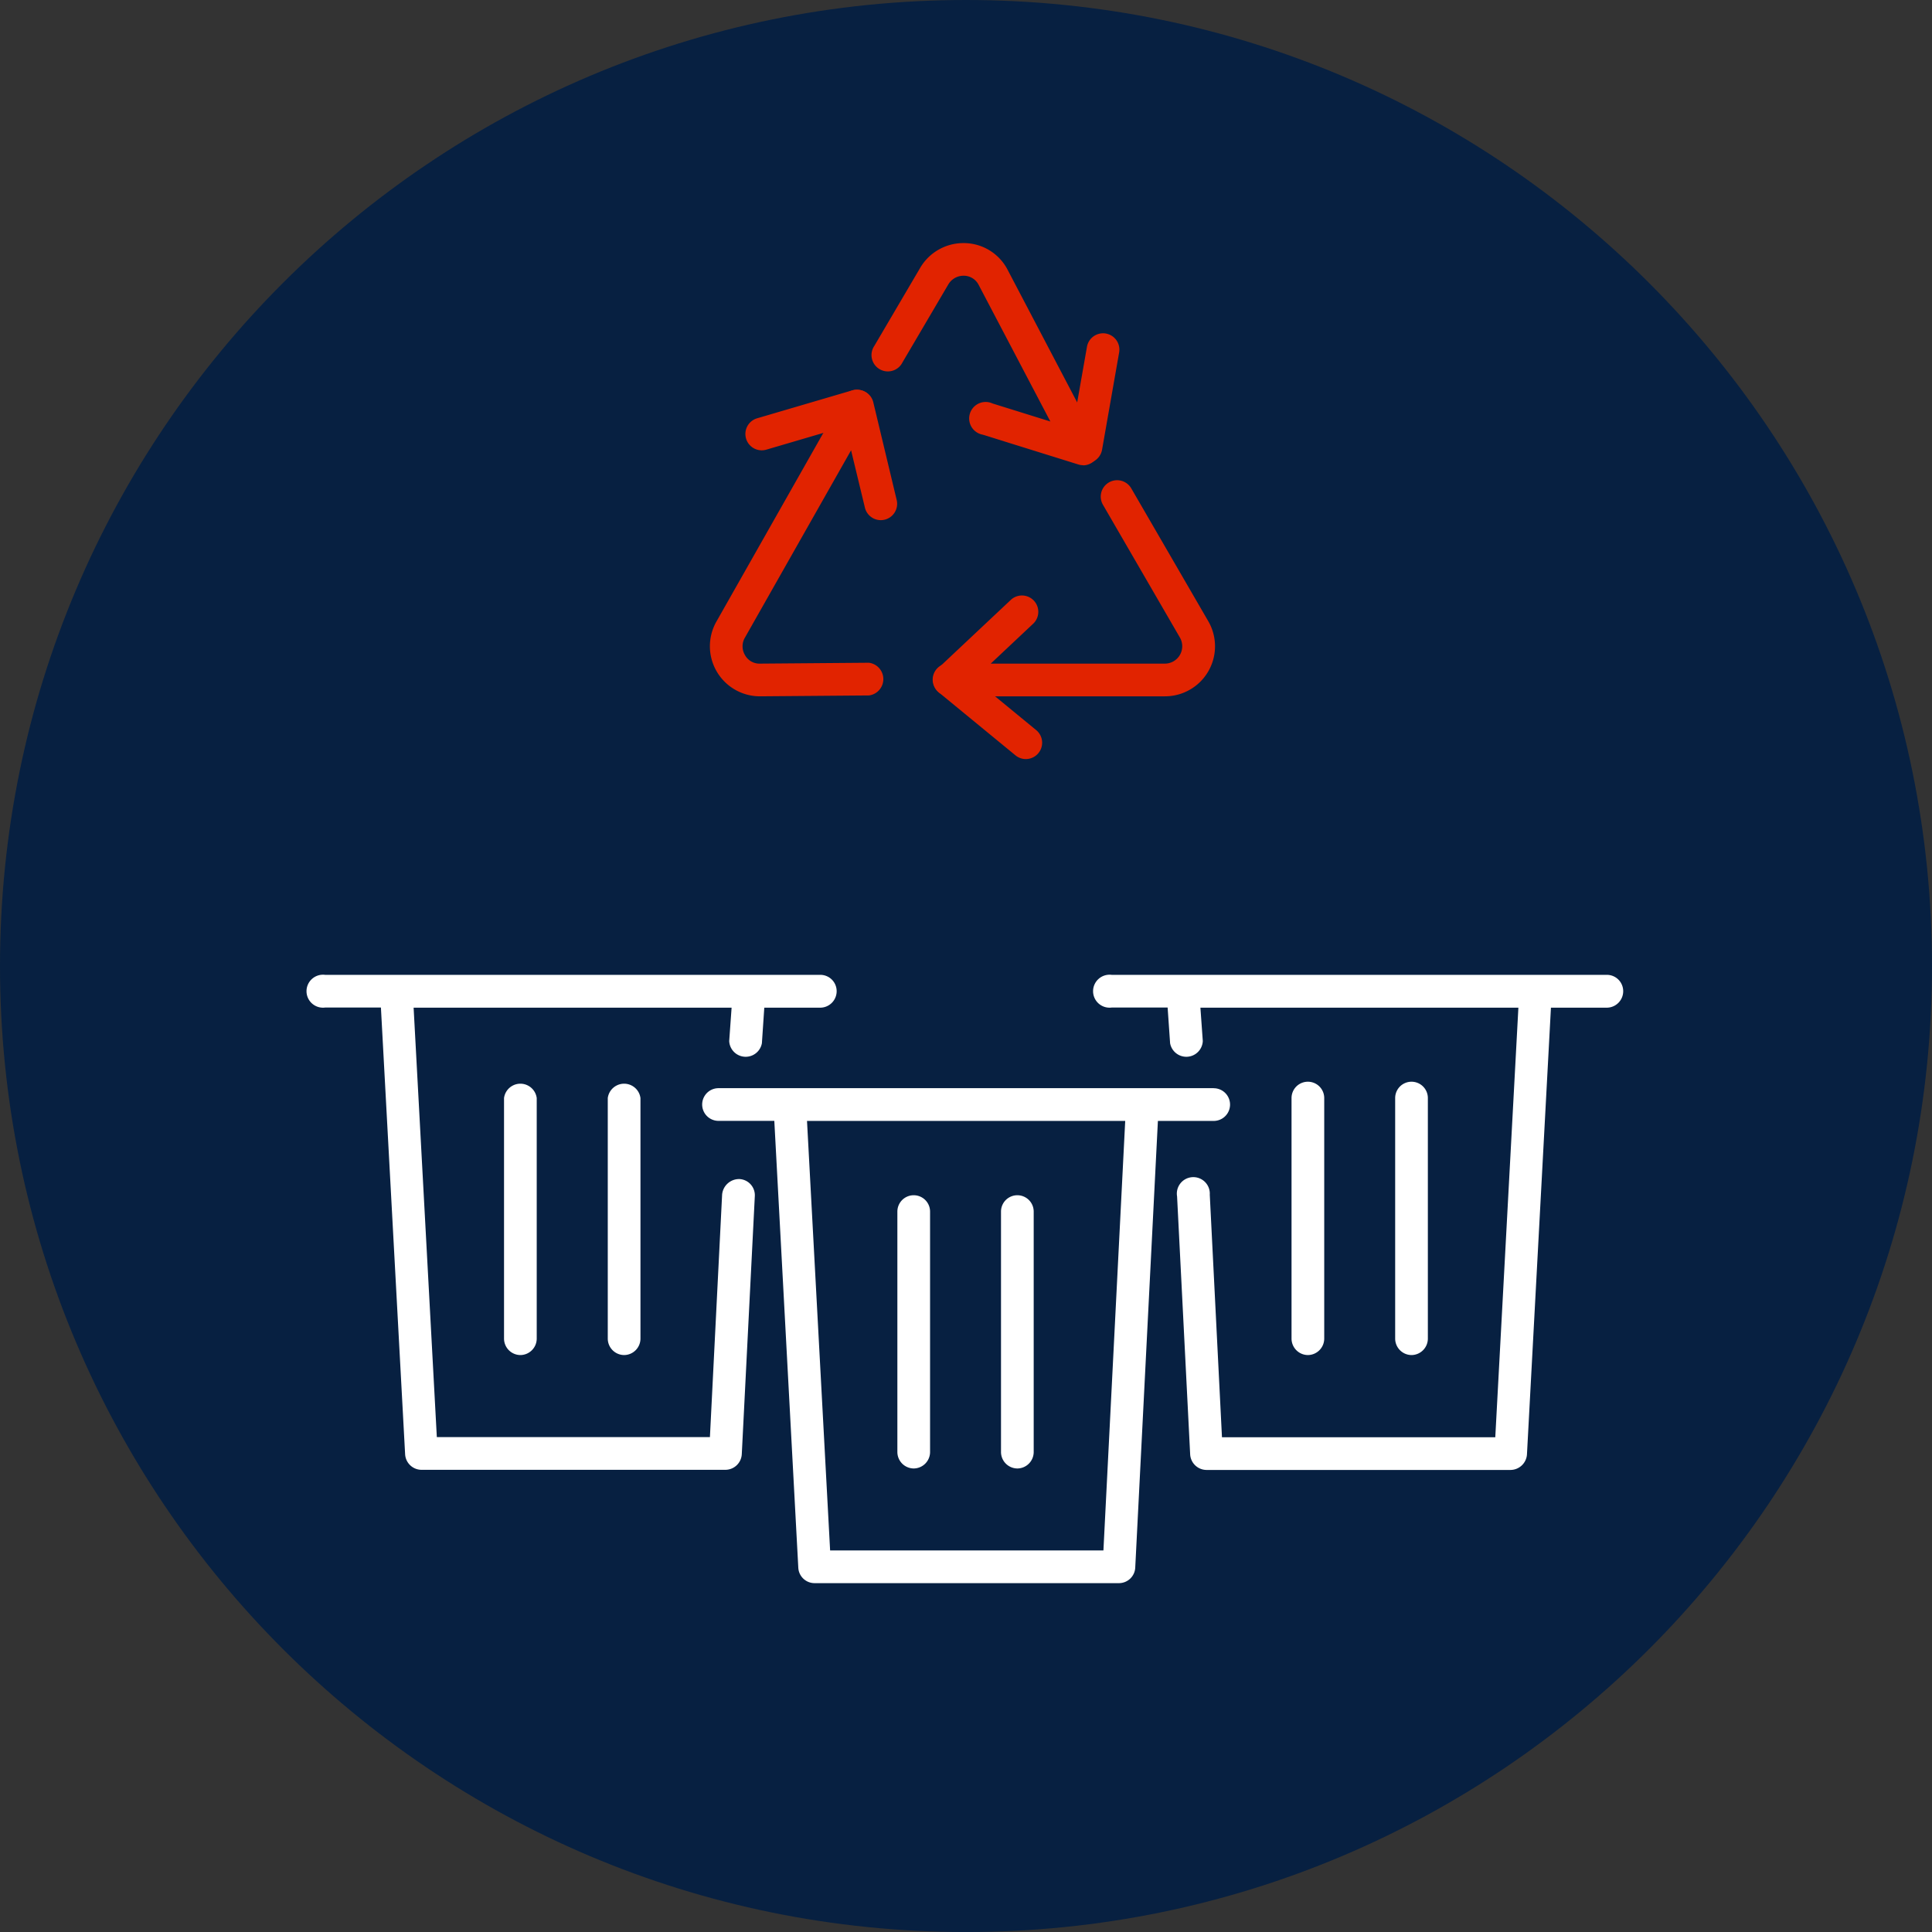
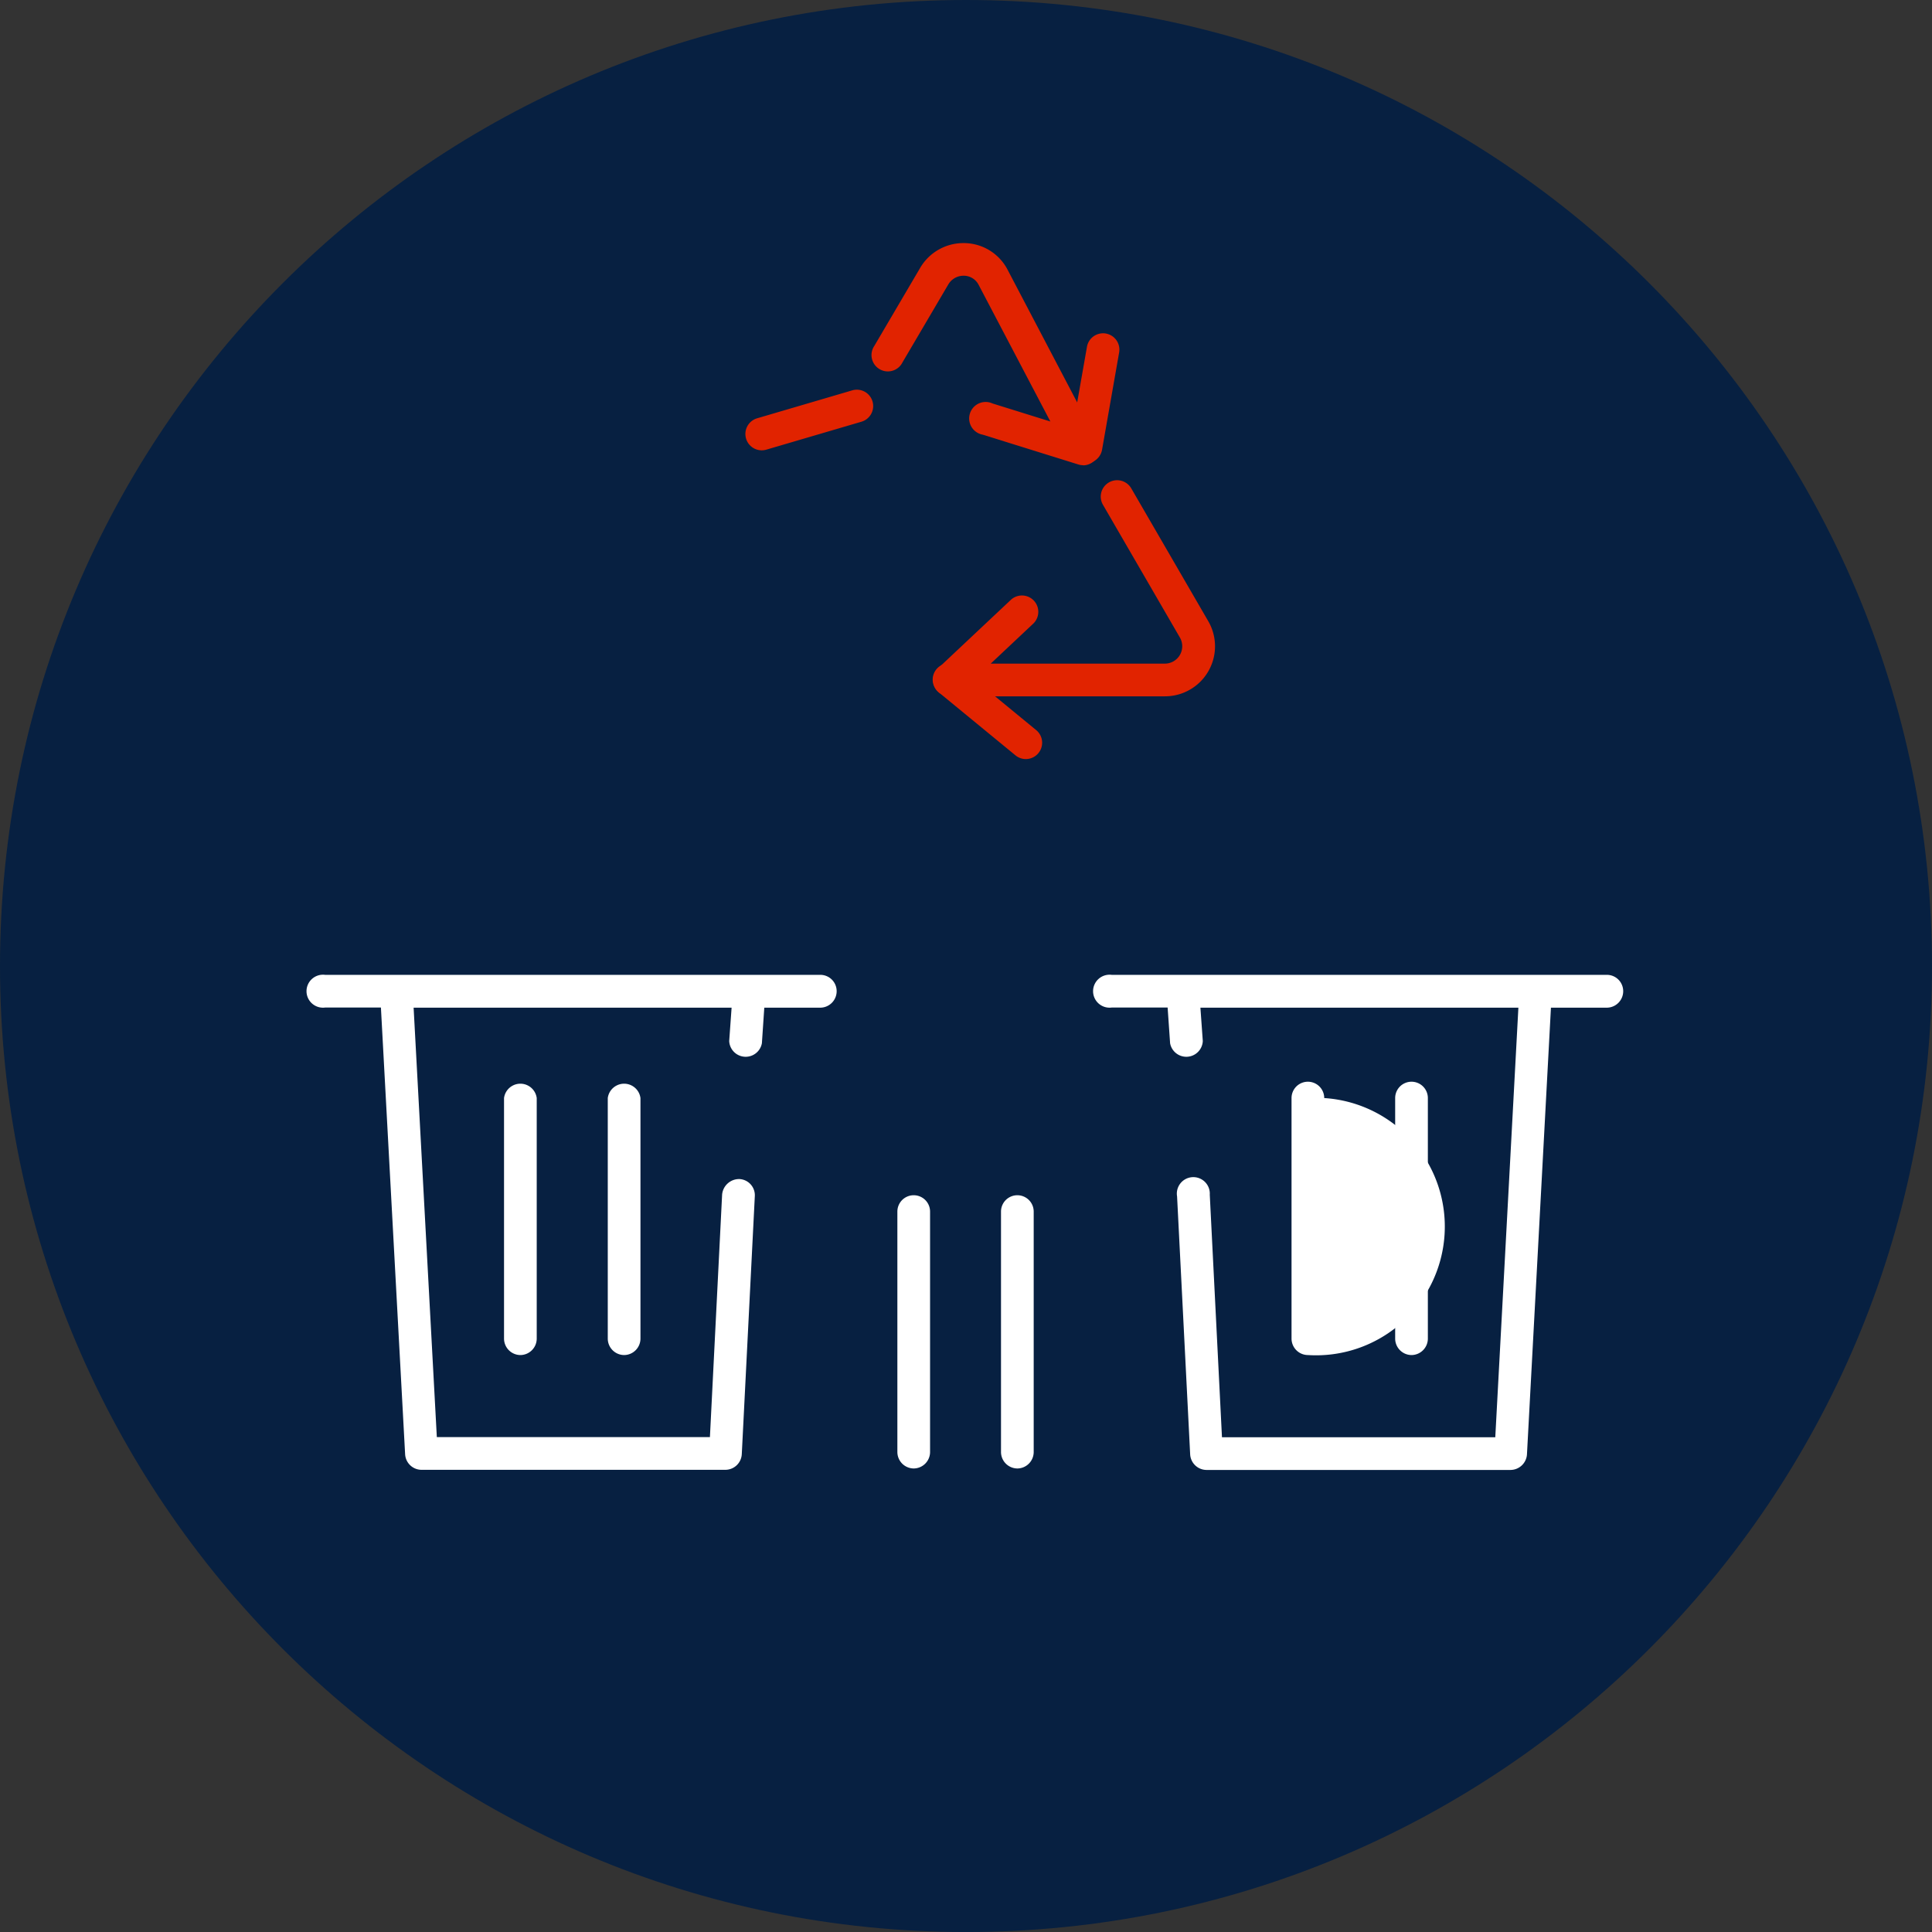
<svg xmlns="http://www.w3.org/2000/svg" viewBox="0 0 703.22 703.23">
  <rect x="0" y="0" width="703.22" height="703.23" fill="#333333" stroke="none" />
  <defs>
    <style>.cls-1{fill:#072041;}.cls-2{fill:#fff;}.cls-3{fill:#e12300;}</style>
  </defs>
  <g id="Capa_2" data-name="Capa 2">
    <g id="Capa_1-2" data-name="Capa 1">
      <path class="cls-1" d="M0,351.62C0,157.43,157.42,0,351.61,0S703.22,157.43,703.22,351.62,545.81,703.23,351.61,703.23,0,545.81,0,351.62" />
      <path class="cls-2" d="M189.41,493.22a6,6,0,0,1-5.95-6V399.68a6,6,0,0,1,11.9,0v87.59A6,6,0,0,1,189.41,493.22Z" />
      <path class="cls-2" d="M227.17,493.22a6,6,0,0,1-5.95-6V399.68a6,6,0,0,1,11.9,0v87.59A6,6,0,0,1,227.17,493.22Z" />
      <path class="cls-2" d="M304.53,360.78a6,6,0,0,1-5.95,6H278.19l-.87,12.93a6,6,0,0,1-11.9-.79l.87-12.14H150.55L159,523.09h99.4l4.44-88.29a6.21,6.21,0,0,1,6.27-5.64,5.9,5.9,0,0,1,5.63,6.27L270,529.28a6,6,0,0,1-5.95,5.71H153.33a6,6,0,0,1-5.87-5.63l-8.81-162.63H118.34a6,6,0,1,1,0-11.9H298.58A5.94,5.94,0,0,1,304.53,360.78Z" />
      <path class="cls-2" d="M513.82,493.22a6,6,0,0,1-6-6V399.68a5.95,5.95,0,1,1,11.9,0v87.59A6,6,0,0,1,513.82,493.22Z" />
-       <path class="cls-2" d="M476.05,493.22a6,6,0,0,1-5.95-6V399.68a5.95,5.95,0,0,1,11.9,0v87.59A6,6,0,0,1,476.05,493.22Z" />
+       <path class="cls-2" d="M476.05,493.22a6,6,0,0,1-5.95-6V399.68a5.95,5.95,0,0,1,11.9,0A6,6,0,0,1,476.05,493.22Z" />
      <path class="cls-2" d="M590.82,360.78a6,6,0,0,1-6,6h-20.3l-8.73,162.63a6.05,6.05,0,0,1-6,5.63H439.15a6,6,0,0,1-5.95-5.71l-4.76-93.85a6,6,0,1,1,11.9-.63l4.44,88.29h99.48l8.41-156.36H436.93l.87,12.14a6,6,0,0,1-11.9.79L425,366.73H404.64a6,6,0,1,1,0-11.9H584.87A5.94,5.94,0,0,1,590.82,360.78Z" />
      <path class="cls-2" d="M332.58,534.5a6,6,0,0,1-5.95-6V441a5.95,5.95,0,0,1,11.9,0v87.6A6,6,0,0,1,332.58,534.5Z" />
      <path class="cls-2" d="M370.35,534.5a6,6,0,0,1-6-6V441a5.95,5.95,0,0,1,11.9,0v87.6A6,6,0,0,1,370.35,534.5Z" />
-       <path class="cls-2" d="M441.77,396.08H261.53a5.95,5.95,0,1,0,0,11.9h20.31l8.73,162.63a5.92,5.92,0,0,0,5.94,5.63H407.26a5.94,5.94,0,0,0,5.95-5.63L421.46,408h20.31a5.95,5.95,0,1,0,0-11.9ZM401.63,564.34H302.15L293.74,408H409.56Z" />
      <path class="cls-3" d="M424,253.45h-78.4a5.95,5.95,0,0,1-4.08-10.28l26.54-24.95a5.95,5.95,0,0,1,8.15,8.66l-15.6,14.67H424a6.33,6.33,0,0,0,5.47-9.49l-28-48.31a5.95,5.95,0,0,1,10.29-6l28,48.3A18.21,18.21,0,0,1,424,253.45Z" />
-       <path class="cls-3" d="M276.62,253.45a18.22,18.22,0,0,1-15.82-27.27l46.07-81.29a5.79,5.79,0,0,1,6-2.95,5.93,5.93,0,0,1,5,4.5l8.48,35.42a5.95,5.95,0,1,1-11.57,2.77l-5-20.73-38.63,68.17a6.24,6.24,0,0,0,0,6.35,6,6,0,0,0,5.5,3.13l39.62-.32h0a6,6,0,0,1,.05,11.9l-39.63.32Z" />
      <path class="cls-3" d="M373.39,276.29a5.89,5.89,0,0,1-3.77-1.35L341.81,252.1a5.95,5.95,0,1,1,7.55-9.19l27.8,22.84a5.95,5.95,0,0,1-3.77,10.54Z" />
      <path class="cls-3" d="M394.26,169.33a6,6,0,0,1-1.77-.27l-34.77-10.84a6,6,0,1,1,3.55-11.36l21.05,6.56-26.25-50a6.12,6.12,0,0,0-5.36-3.06,6.44,6.44,0,0,0-5.51,3.12l-16.72,28.44a5.95,5.95,0,1,1-10.25-6l16.71-28.44a18.24,18.24,0,0,1,15.88-9,18,18,0,0,1,15.7,9.27l33,62.91a6,6,0,0,1-5.27,8.72Z" />
      <path class="cls-3" d="M395.24,168.64a6.18,6.18,0,0,1-1-.09,6,6,0,0,1-4.83-6.89l6.23-35.43a5.94,5.94,0,1,1,11.71,2.06l-6.22,35.43A6,6,0,0,1,395.24,168.64Z" />
      <path class="cls-3" d="M277.26,163.91a5.95,5.95,0,0,1-1.67-11.66l34.52-10.14a5.95,5.95,0,1,1,3.34,11.42l-34.52,10.14A6.07,6.07,0,0,1,277.26,163.91Z" />
    </g>
  </g>
</svg>